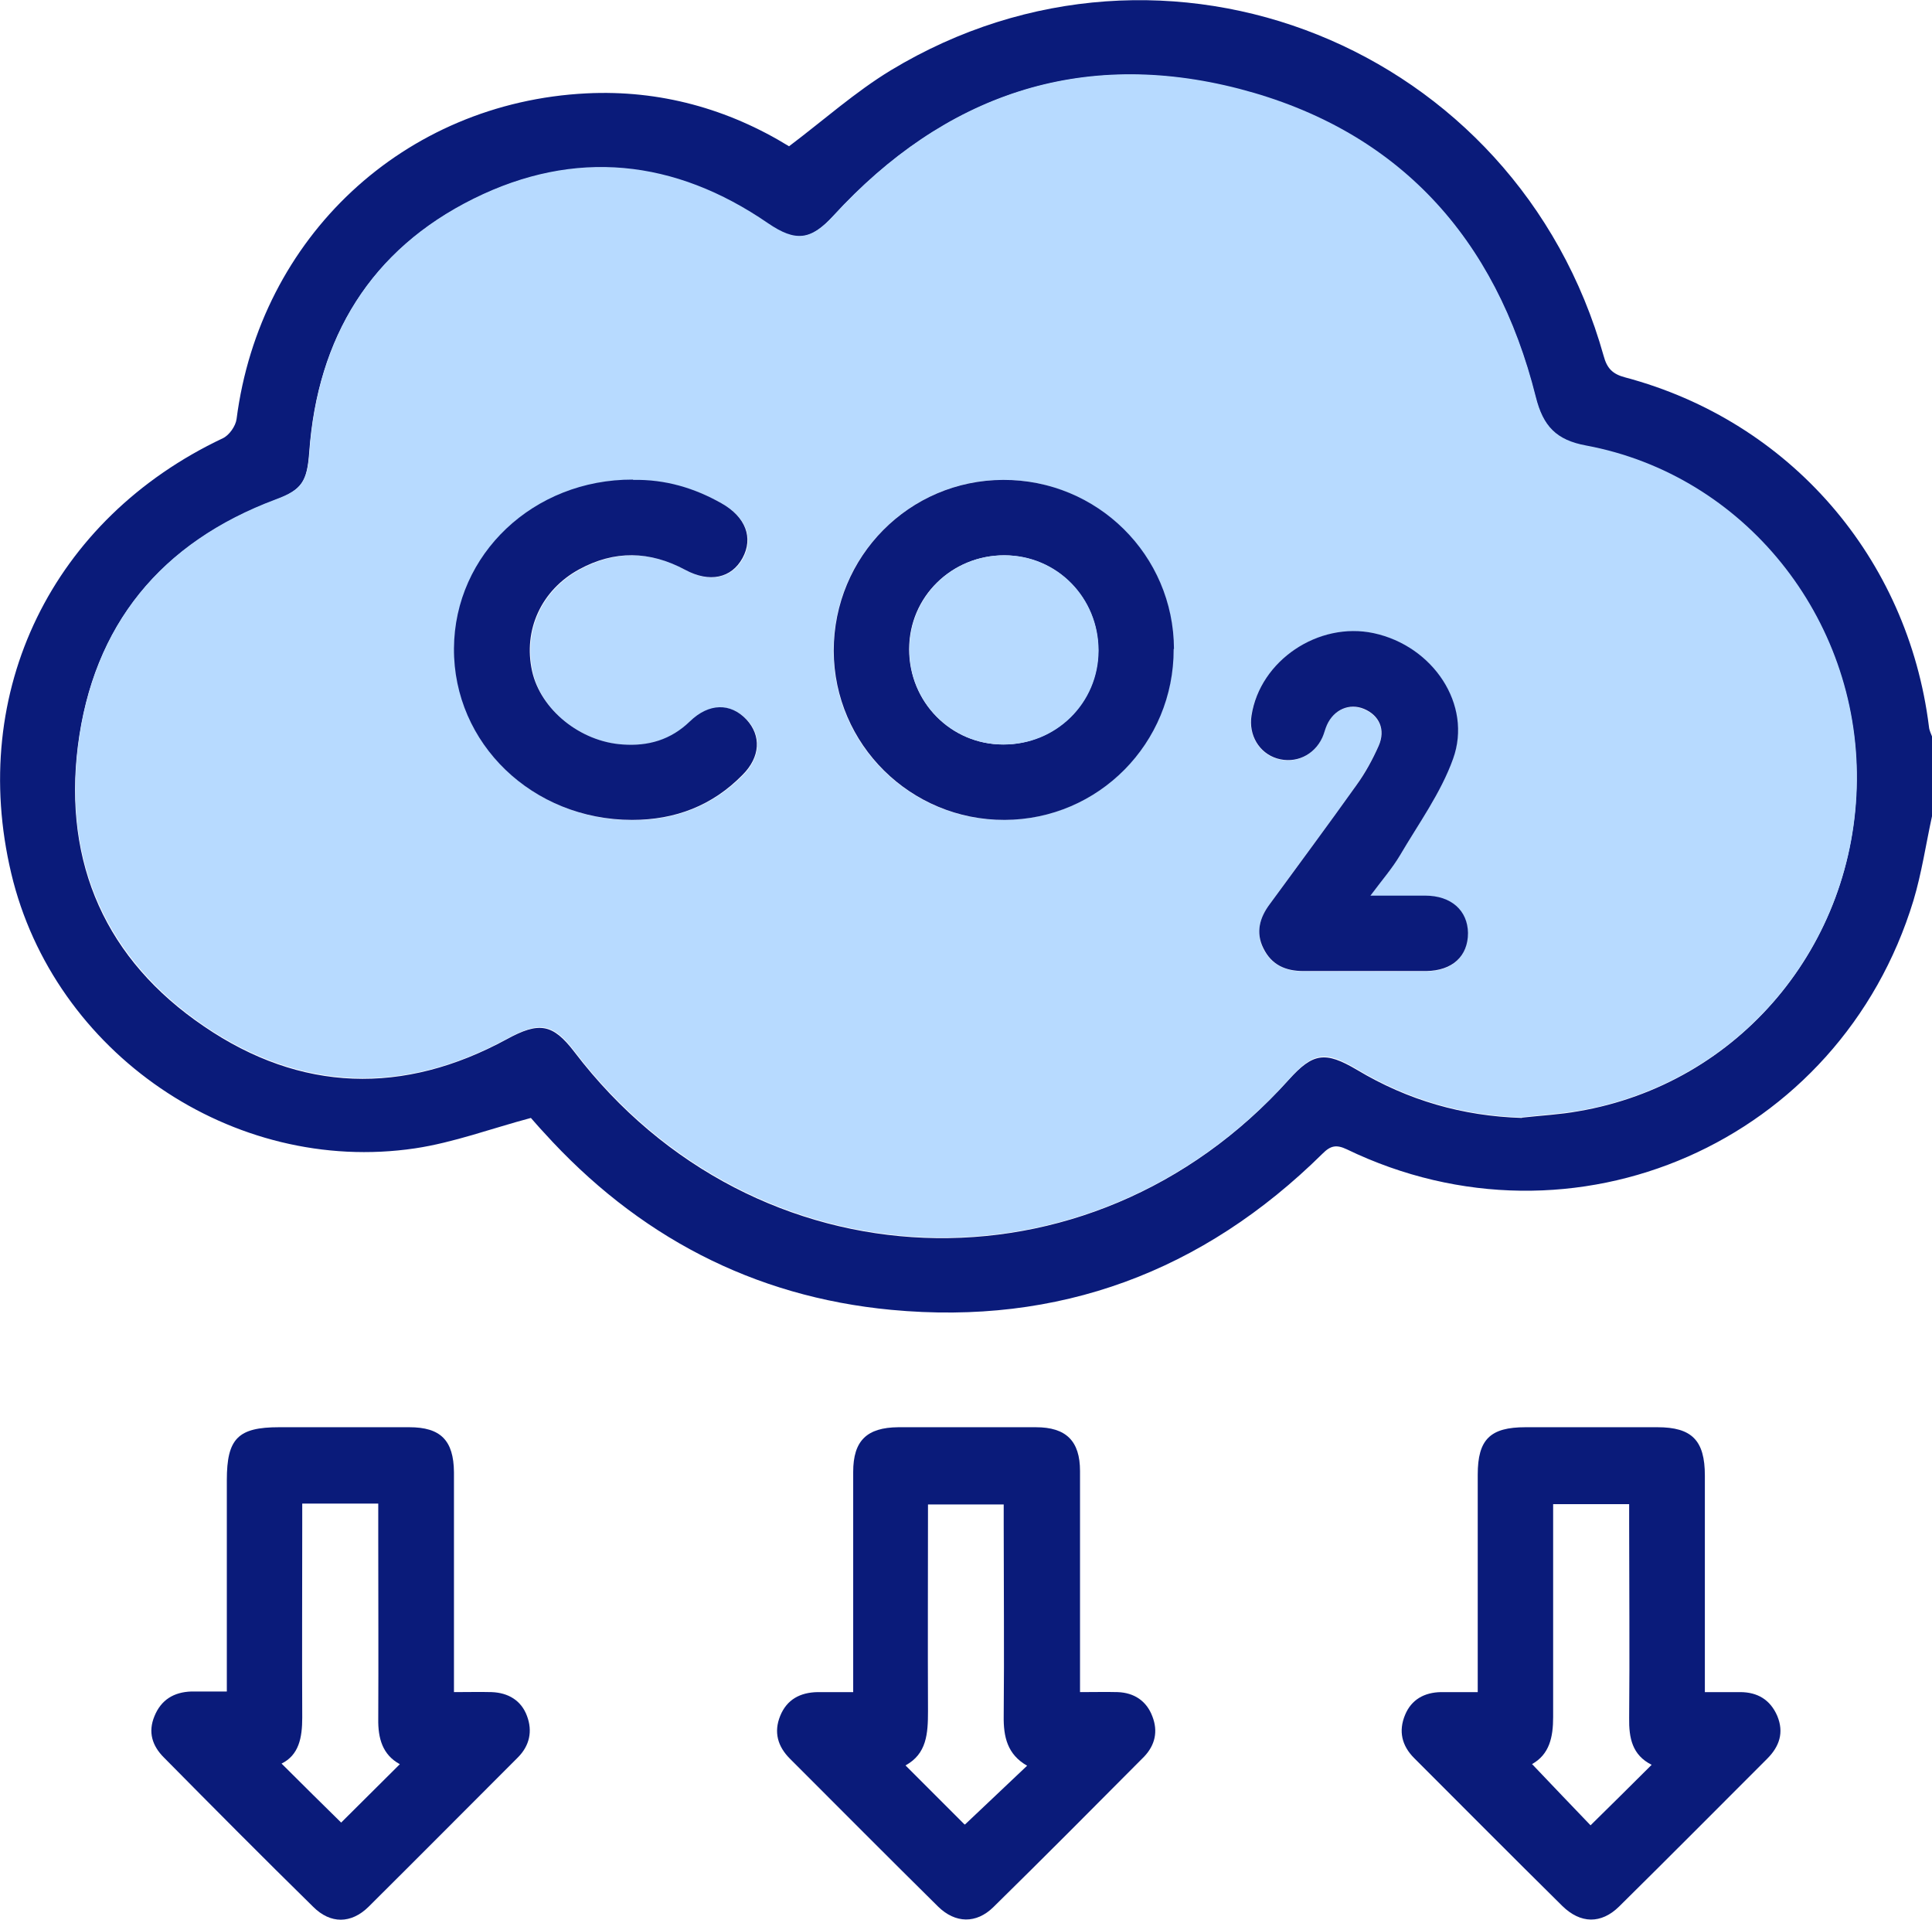
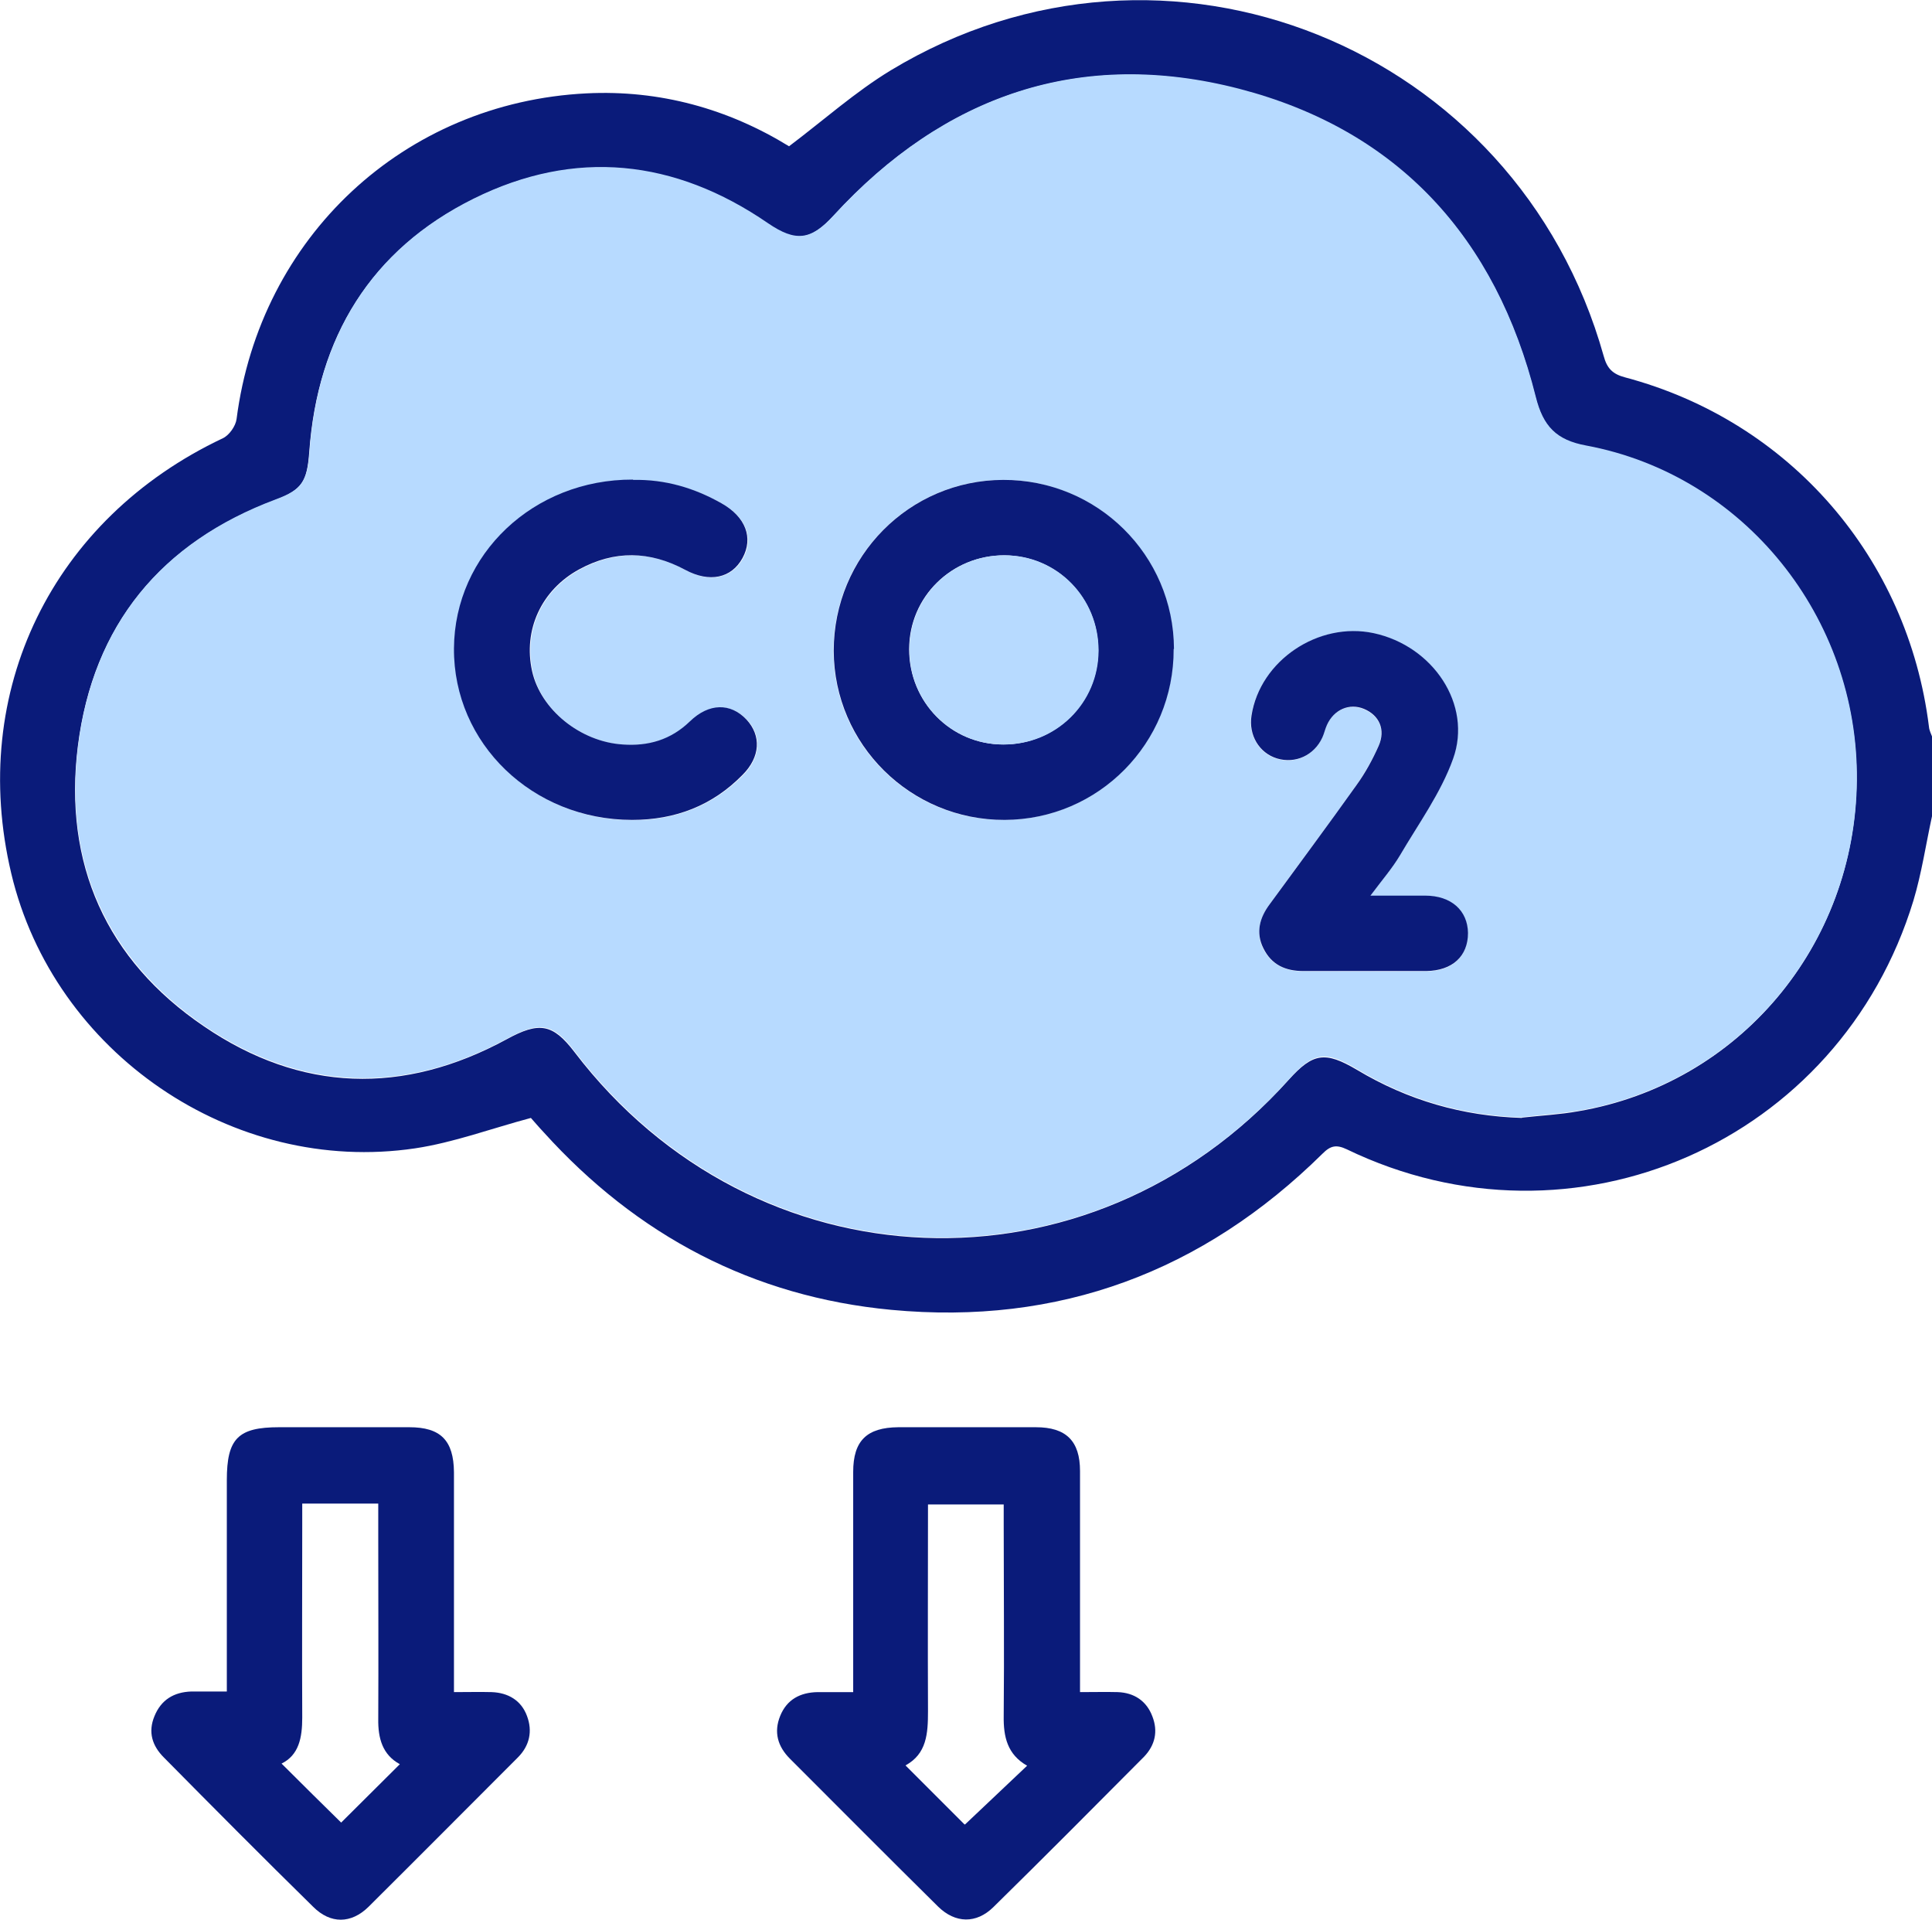
<svg xmlns="http://www.w3.org/2000/svg" id="Layer_1" viewBox="0 0 63.54 63.13">
  <defs>
    <style>.cls-1{fill:#b7daff;}.cls-2{fill:#0b1b7a;}.cls-3{fill:#0a1b7a;}</style>
  </defs>
  <path class="cls-3" d="M63.54,26.84c-.2,.92-.34,1.87-.61,2.77-2.42,7.95-11.17,11.79-18.64,8.18-.34-.16-.53-.12-.79,.14-3.94,3.89-8.68,5.66-14.19,5.14-4.55-.43-8.36-2.44-11.43-5.84-.17-.18-.33-.37-.42-.47-1.31,.35-2.54,.81-3.81,1-6,.89-11.88-3.14-13.28-9.04-1.42-5.99,1.35-11.66,6.96-14.31,.21-.1,.42-.4,.45-.63,.77-5.98,5.5-10.41,11.51-10.71,2.41-.12,4.66,.51,6.66,1.74,1.14-.86,2.18-1.79,3.35-2.5,9.02-5.45,20.58-.8,23.44,9.39,.11,.41,.29,.6,.71,.71,5.41,1.44,9.3,5.93,9.99,11.49,.01,.12,.07,.23,.11,.34v2.61Zm-13.48,9.91c.62-.07,1.24-.1,1.85-.21,5.28-.9,9.1-5.44,9.15-10.86,.05-5.36-3.71-10.04-8.9-11.01-.98-.18-1.42-.65-1.66-1.6-1.3-5.23-4.52-8.77-9.75-10.13-5.22-1.36-9.71,.2-13.35,4.17-.74,.8-1.24,.87-2.15,.25-3.07-2.11-6.35-2.46-9.68-.81-3.38,1.68-5.13,4.55-5.4,8.32-.07,.96-.24,1.24-1.11,1.57-3.77,1.41-6,4.12-6.5,8.1-.48,3.86,.93,7.03,4.15,9.21,3.18,2.17,6.56,2.27,9.96,.42,1.06-.58,1.51-.51,2.22,.42,5.93,7.78,16.94,8.21,23.49,.92,.8-.89,1.2-.95,2.25-.33,1.67,1,3.47,1.52,5.42,1.58Z" />
-   <path class="cls-3" d="M56.07,55.64c.46,0,.81,0,1.16,0,.57,0,.99,.25,1.22,.78,.23,.55,.07,1.01-.33,1.41-1.62,1.62-3.24,3.25-4.87,4.86-.59,.58-1.27,.57-1.87-.02-1.63-1.61-3.25-3.24-4.87-4.86-.41-.41-.52-.89-.3-1.42,.21-.51,.64-.74,1.18-.75,.37,0,.74,0,1.21,0,0-.26,0-.48,0-.7,0-2.15,0-4.3,0-6.45,0-1.16,.41-1.56,1.57-1.56,1.45,0,2.89,0,4.34,0,1.13,0,1.56,.43,1.56,1.59,0,2.13,0,4.26,0,6.39,0,.22,0,.44,0,.73Zm-5.68,2.37c.68,.71,1.31,1.38,1.92,2.01,.66-.65,1.32-1.3,2.01-1.99-.64-.32-.75-.88-.74-1.54,.02-2.13,0-4.26,0-6.39v-.64h-2.5c0,2.37,0,4.68,0,7,0,.66-.12,1.23-.7,1.55Z" />
  <path class="cls-3" d="M7.46,55.64c0-2.39,0-4.68,0-6.97,0-1.37,.37-1.74,1.72-1.74,1.43,0,2.85,0,4.28,0,1.03,0,1.46,.43,1.47,1.48,0,2.17,0,4.34,0,6.51,0,.22,0,.44,0,.72,.46,0,.85-.01,1.24,0,.54,.02,.97,.27,1.16,.78,.19,.5,.09,.98-.3,1.37-1.64,1.64-3.27,3.28-4.91,4.91-.57,.56-1.25,.57-1.82,0-1.65-1.62-3.28-3.26-4.91-4.91-.38-.38-.53-.83-.31-1.36,.22-.54,.64-.79,1.21-.81,.37,0,.74,0,1.18,0Zm1.81,2.36c.68,.68,1.35,1.34,1.95,1.93,.61-.61,1.27-1.26,1.93-1.92-.57-.31-.72-.85-.71-1.49,.01-1.98,0-3.97,0-5.96,0-.37,0-.73,0-1.12h-2.5c0,.26,0,.49,0,.71,0,2.11-.01,4.22,0,6.33,0,.66-.11,1.23-.68,1.51Z" />
  <path class="cls-3" d="M35.5,55.64c.48,0,.87-.01,1.26,0,.54,.02,.95,.29,1.14,.8,.19,.49,.09,.94-.27,1.32-1.65,1.66-3.29,3.31-4.96,4.95-.56,.55-1.25,.54-1.82-.02-1.63-1.61-3.25-3.24-4.87-4.86-.4-.4-.54-.87-.32-1.41,.22-.54,.66-.77,1.23-.78,.37,0,.73,0,1.17,0,0-.28,0-.5,0-.73,0-2.17,0-4.34,0-6.51,0-1.03,.45-1.46,1.48-1.47,1.51,0,3.02,0,4.53,0,.99,0,1.45,.45,1.45,1.44,0,2.17,0,4.34,0,6.51,0,.22,0,.45,0,.76Zm-3.76,4.35c.67-.63,1.34-1.27,2.04-1.93-.65-.37-.78-.95-.77-1.63,.02-2.11,0-4.22,0-6.32v-.64h-2.49c0,2.3-.01,4.55,0,6.8,0,.73-.04,1.4-.74,1.78,.68,.68,1.32,1.32,1.94,1.94Z" />
  <path class="cls-1" d="M50.06,36.74c-1.95-.06-3.75-.58-5.42-1.58-1.05-.63-1.45-.57-2.25,.33-6.55,7.29-17.55,6.86-23.49-.92-.71-.93-1.15-1-2.22-.42-3.4,1.85-6.78,1.74-9.96-.42-3.21-2.19-4.63-5.36-4.15-9.21,.5-3.98,2.73-6.69,6.5-8.1,.87-.32,1.04-.6,1.11-1.57,.27-3.76,2.01-6.64,5.4-8.32,3.33-1.65,6.61-1.3,9.68,.81,.91,.62,1.41,.56,2.15-.25,3.64-3.97,8.13-5.52,13.35-4.17,5.23,1.36,8.44,4.9,9.75,10.13,.24,.96,.67,1.42,1.66,1.6,5.19,.97,8.95,5.65,8.9,11.01-.05,5.42-3.87,9.96-9.15,10.86-.61,.1-1.23,.14-1.85,.21Zm-11.46-15.4c-.01-3.09-2.52-5.57-5.62-5.56-3.09,.01-5.57,2.52-5.57,5.62,0,3.08,2.53,5.58,5.62,5.56,3.09-.01,5.57-2.52,5.56-5.62Zm-17.77-5.56c-3.25,0-5.85,2.45-5.88,5.55-.02,3.12,2.59,5.64,5.86,5.64,1.41,0,2.63-.47,3.63-1.48,.58-.59,.62-1.3,.13-1.82-.52-.55-1.23-.55-1.86,.06-.63,.61-1.37,.81-2.21,.76-1.4-.09-2.71-1.15-2.98-2.41-.3-1.36,.3-2.67,1.55-3.35,1.16-.63,2.33-.62,3.49,.02,.79,.43,1.51,.27,1.88-.39,.36-.66,.1-1.35-.69-1.8-.9-.51-1.86-.78-2.9-.77Zm24.24,13.67c.38-.52,.71-.89,.96-1.31,.61-1.04,1.34-2.06,1.75-3.18,.64-1.79-.66-3.72-2.61-4.13-1.82-.39-3.73,.9-4.02,2.71-.1,.64,.26,1.23,.84,1.41,.6,.18,1.22-.1,1.49-.69,.06-.13,.09-.28,.15-.41,.23-.51,.74-.73,1.22-.53,.51,.21,.72,.68,.48,1.22-.2,.45-.45,.89-.73,1.29-.93,1.31-1.9,2.6-2.85,3.91-.32,.44-.46,.93-.21,1.45,.27,.54,.74,.75,1.32,.75,1.34,0,2.69,.01,4.03,0,.87,0,1.39-.49,1.38-1.25,0-.74-.55-1.22-1.41-1.23-.55,0-1.11,0-1.8,0Z" />
  <path class="cls-2" d="M38.6,21.34c.01,3.1-2.47,5.61-5.56,5.62-3.09,.01-5.61-2.48-5.62-5.56,0-3.1,2.48-5.61,5.57-5.62,3.1-.01,5.61,2.47,5.62,5.56Zm-5.57-3.08c-1.73,0-3.13,1.36-3.13,3.09,0,1.73,1.37,3.13,3.09,3.13,1.73,0,3.12-1.36,3.13-3.09,0-1.74-1.36-3.12-3.09-3.13Z" />
  <path class="cls-2" d="M20.83,15.78c1.04-.02,2,.26,2.9,.77,.8,.45,1.05,1.14,.69,1.8-.36,.66-1.08,.82-1.88,.39-1.17-.63-2.33-.65-3.49-.02-1.25,.68-1.85,2-1.55,3.35,.28,1.26,1.58,2.32,2.98,2.41,.84,.06,1.58-.15,2.21-.76,.63-.61,1.34-.61,1.86-.06,.49,.53,.46,1.23-.13,1.82-.99,1.01-2.21,1.48-3.63,1.48-3.27,0-5.88-2.51-5.86-5.64,.02-3.1,2.62-5.56,5.88-5.55Z" />
  <path class="cls-2" d="M45.07,29.45c.7,0,1.25,0,1.8,0,.86,0,1.4,.49,1.41,1.23,0,.76-.51,1.24-1.38,1.25-1.34,0-2.69,0-4.03,0-.59,0-1.05-.2-1.32-.75-.26-.52-.12-1.01,.21-1.45,.95-1.3,1.91-2.59,2.85-3.91,.29-.4,.53-.84,.73-1.29,.24-.54,.02-1.01-.48-1.22-.48-.2-.99,.02-1.22,.53-.06,.13-.09,.28-.15,.41-.27,.59-.89,.87-1.49,.69-.59-.18-.94-.77-.84-1.41,.28-1.81,2.2-3.1,4.02-2.71,1.95,.42,3.25,2.35,2.61,4.13-.4,1.12-1.14,2.14-1.75,3.18-.25,.42-.58,.8-.96,1.31Z" />
  <path class="cls-1" d="M33.04,18.26c1.73,0,3.09,1.4,3.09,3.13,0,1.73-1.4,3.1-3.13,3.09-1.72,0-3.1-1.4-3.09-3.13,0-1.72,1.4-3.1,3.13-3.09Z" />
</svg>